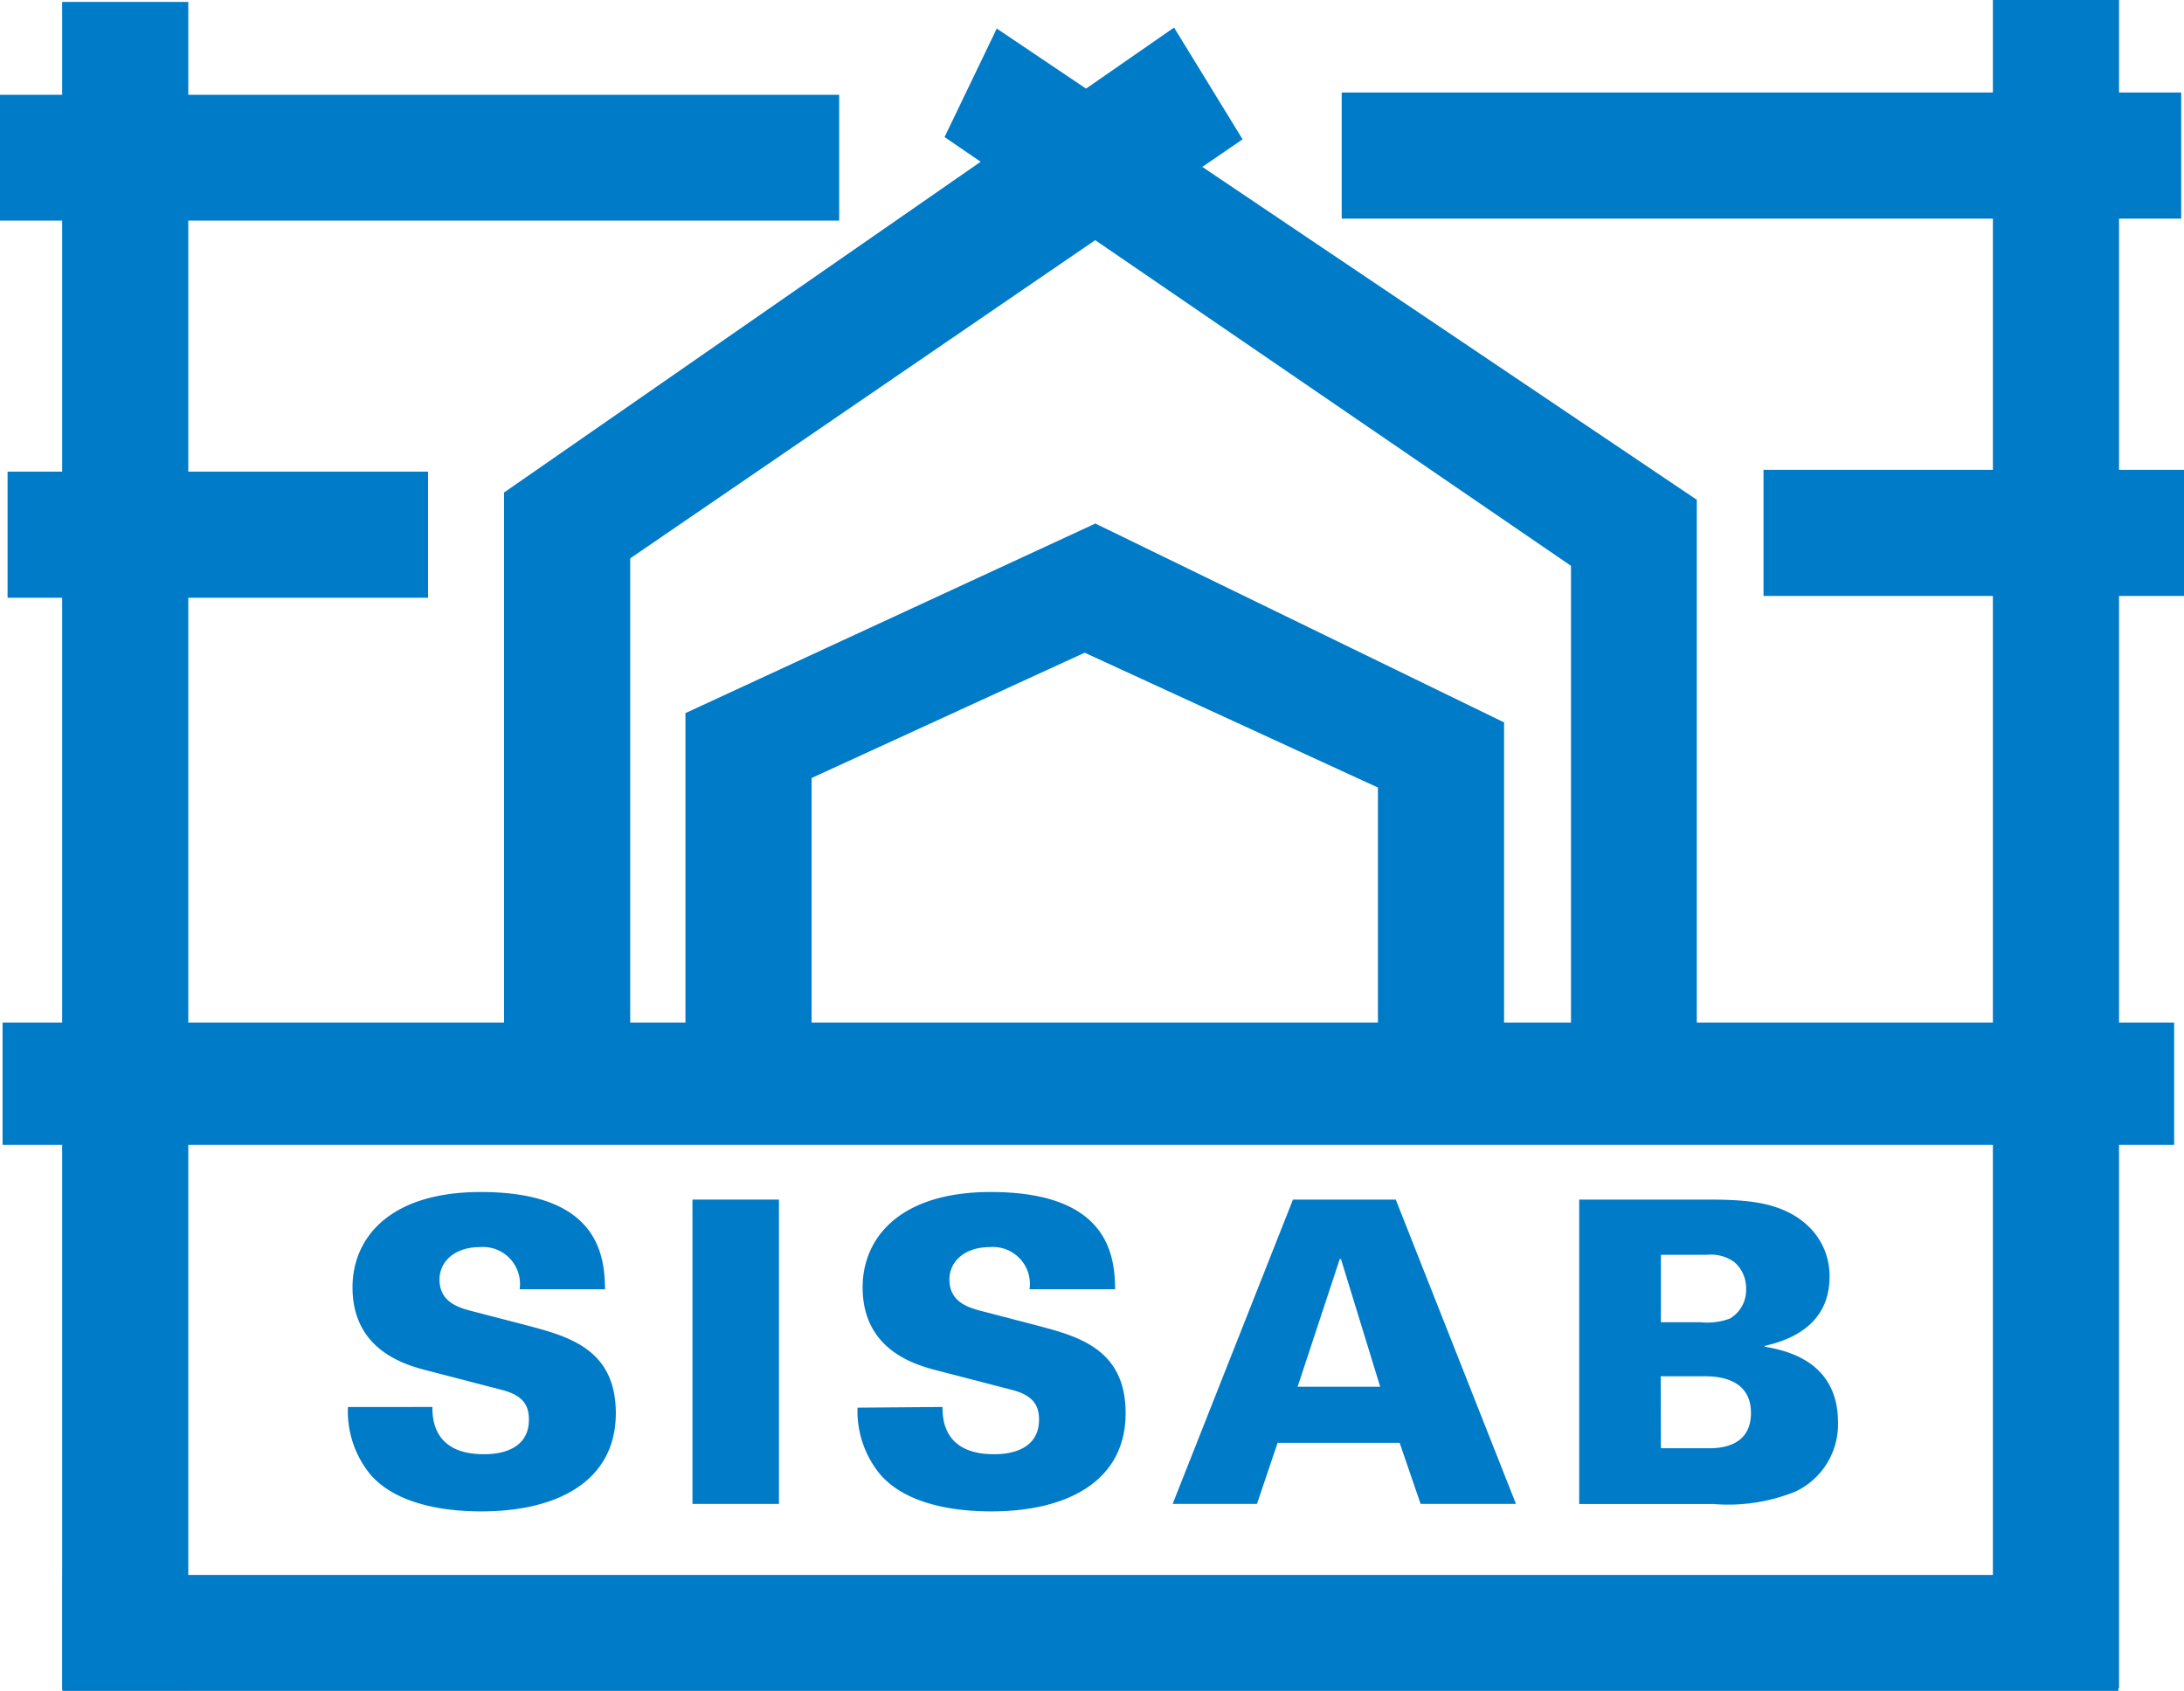
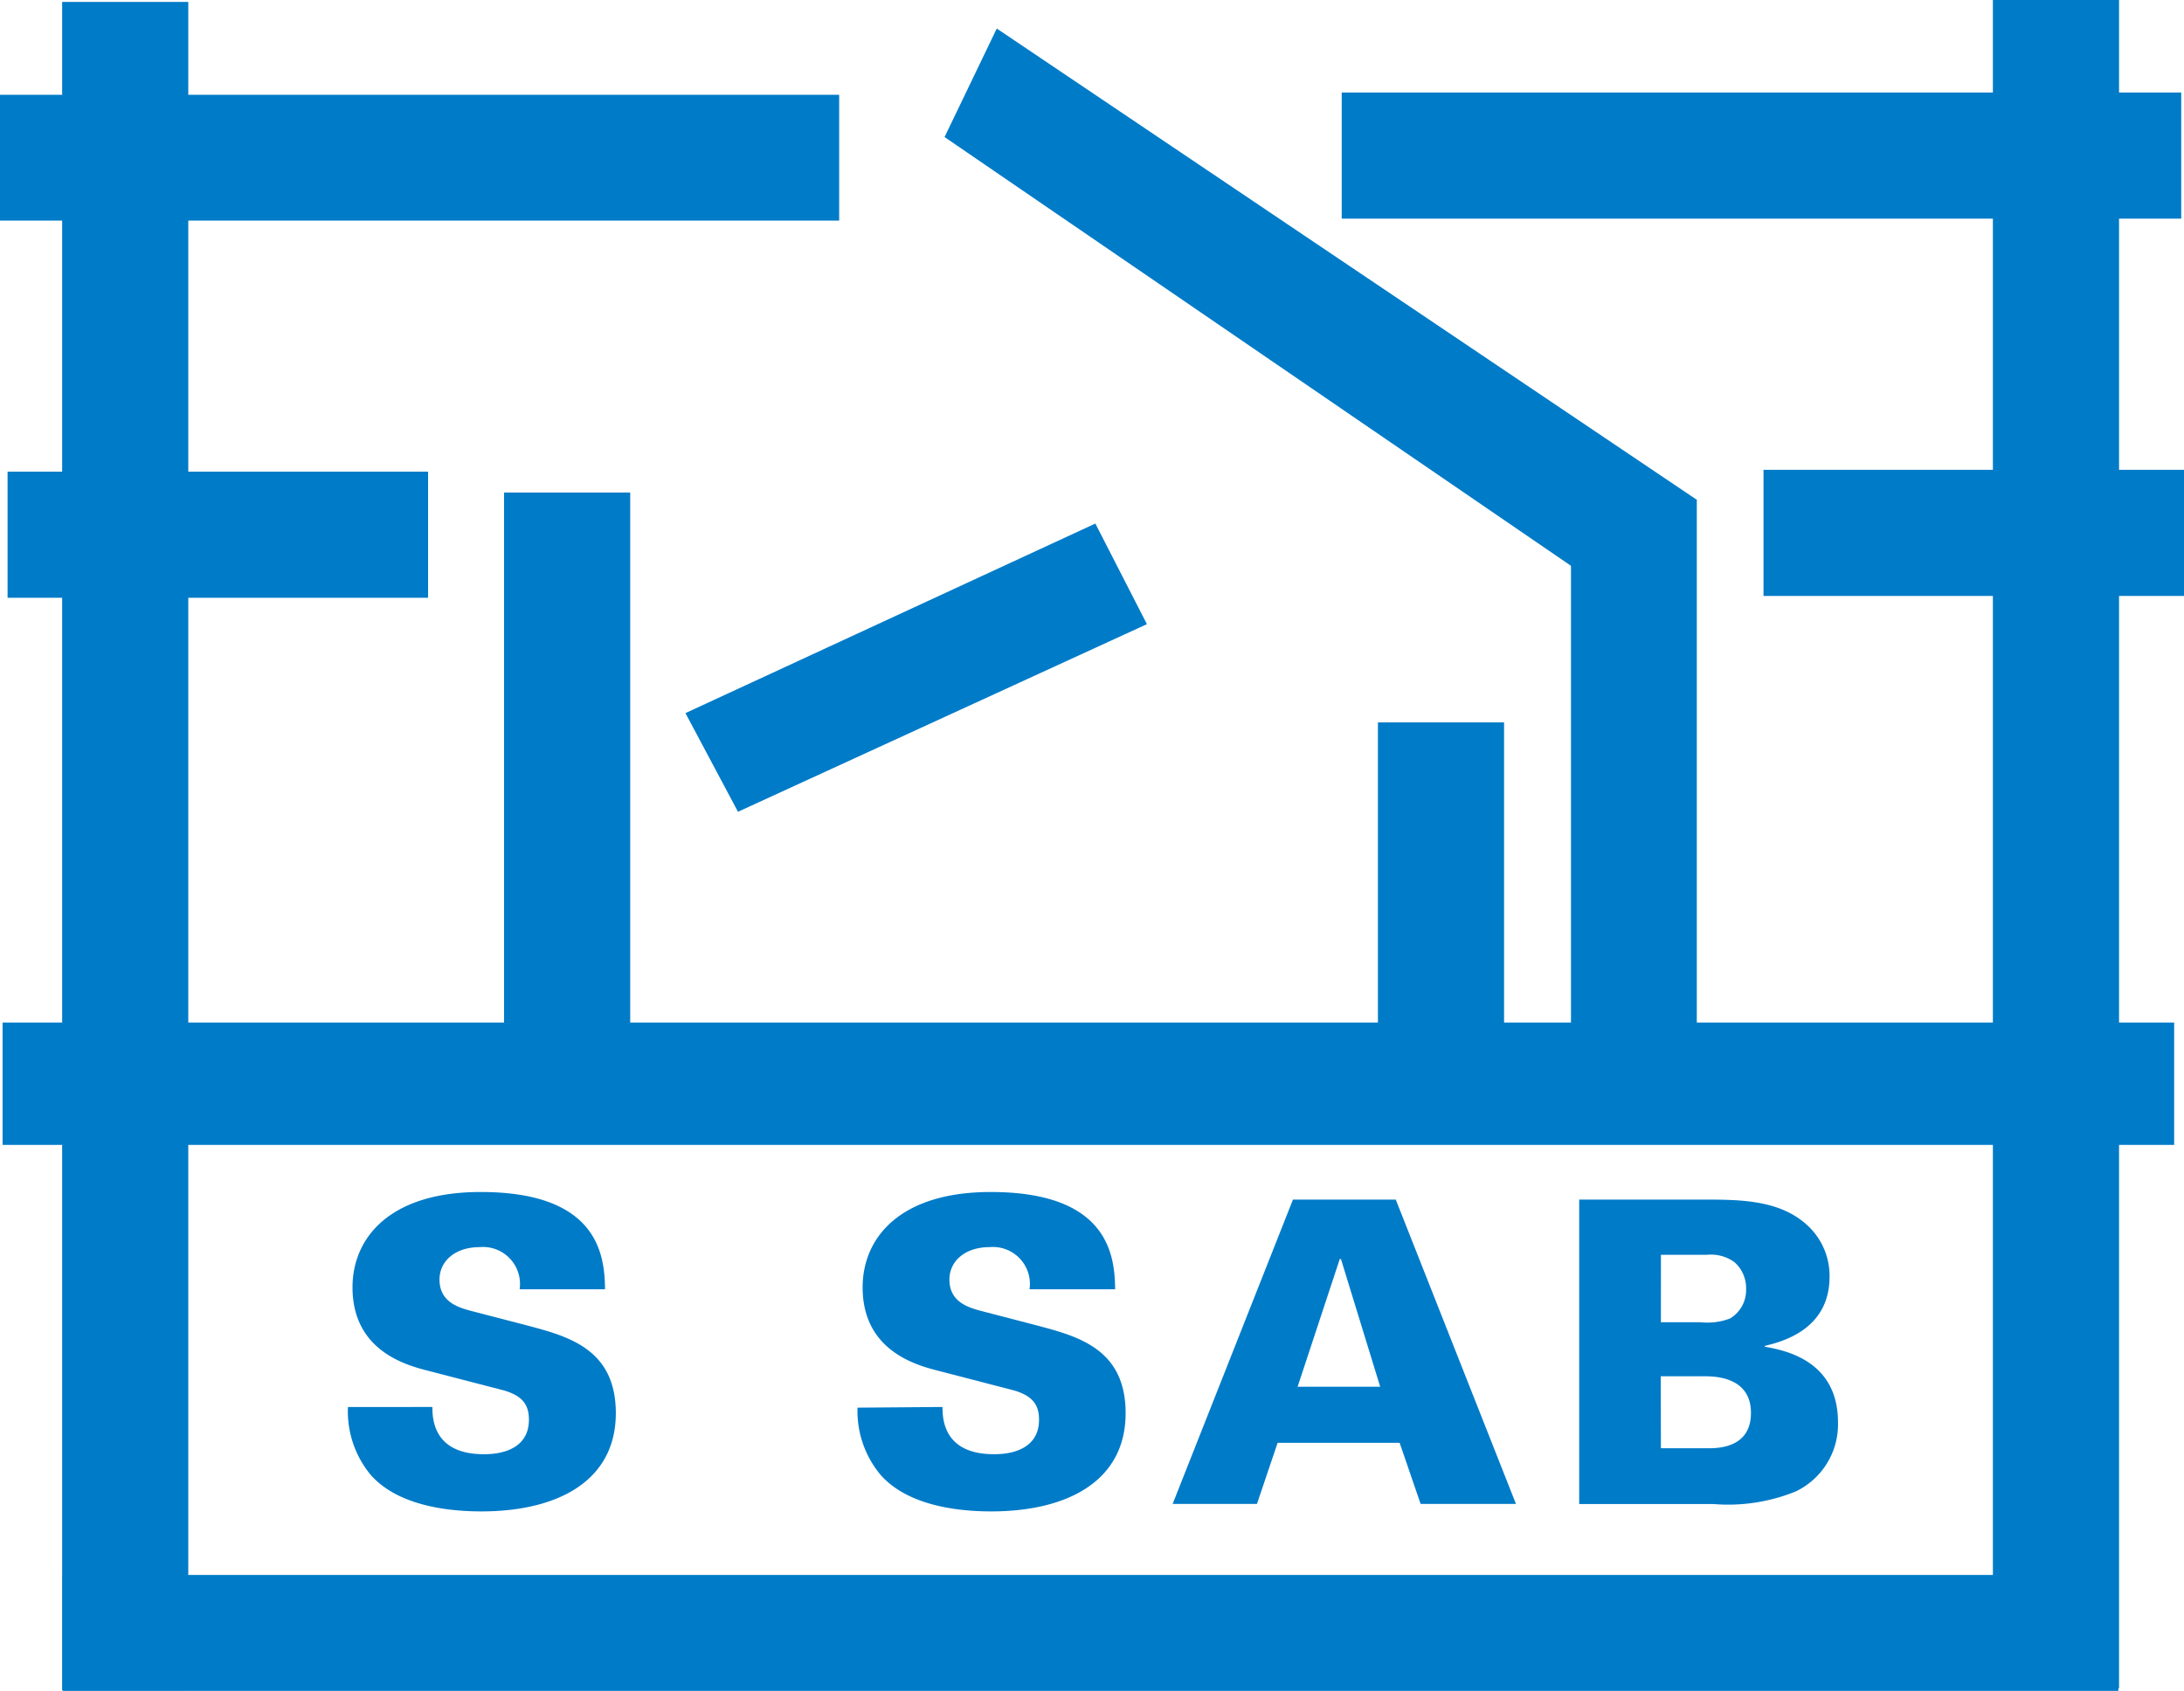
<svg xmlns="http://www.w3.org/2000/svg" viewBox="0 0 128.934 99.841">
  <rect x="3.701" y="92.993" width="121.359" height="6.848" fill="#007bc8" />
  <rect x="3.669" y="0.115" width="7.447" height="99.687" fill="#007bc8" />
  <rect x="79.209" y="5.463" width="49.56" height="7.447" fill="#007bc8" />
  <rect x="104.11" y="27.741" width="24.825" height="7.447" fill="#007bc8" />
  <rect x="117.652" width="7.447" height="99.687" fill="#007bc8" />
  <rect y="5.597" width="49.541" height="7.428" fill="#007bc8" />
  <rect x="29.758" y="29.081" width="7.447" height="35.871" fill="#007bc8" />
-   <rect x="40.466" y="42.112" width="7.447" height="23.012" fill="#007bc8" />
  <polygon points="67.709 36.854 43.567 47.932 40.466 42.106 64.665 30.913 67.709 36.854" fill="#007bc8" />
-   <polygon points="73.357 8.226 33.459 35.533 29.757 29.081 69.311 1.627 73.357 8.226" fill="#007bc8" />
  <rect x="92.744" y="29.515" width="7.428" height="35.871" fill="#007bc8" />
  <rect x="81.347" y="42.655" width="7.447" height="23.012" fill="#007bc8" />
-   <polygon points="61.563 37.403 85.692 48.5 88.794 42.655 64.665 30.913 61.563 37.403" fill="#007bc8" />
  <polygon points="55.763 8.092 96.471 35.96 100.179 29.515 58.845 1.685 55.763 8.092" fill="#007bc8" />
  <rect x="0.447" y="27.849" width="24.825" height="7.447" fill="#007bc8" />
  <rect x="0.153" y="60.377" width="128.2" height="7.224" fill="#007bc8" />
  <path d="M25.526,83.076c0,.721.077,2.789,3.038,2.789.421,0,2.661,0,2.661-2.042,0-.842-.345-1.417-1.544-1.742l-4.403-1.142c-1.276-.326-4.467-1.168-4.467-4.927,0-2.916,2.189-5.629,7.569-5.629,7.02,0,7.313,3.829,7.339,5.744H30.676a2.183,2.183,0,0,0-2.361-2.489c-1.442,0-2.368.823-2.368,1.915,0,1.315,1.098,1.64,1.819,1.838l3.363.874c2.387.638,5.227,1.366,5.227,5.176,0,4.008-3.44,5.801-7.939,5.801-1.87,0-4.882-.3-6.522-2.144a5.872,5.872,0,0,1-1.353-4.02Z" fill="#007bc8" />
-   <path d="M40.881,70.83H45.986V88.8H40.881Z" fill="#007bc8" />
  <path d="M55.641,83.076c0,.721.076,2.789,3.038,2.789.421,0,2.661,0,2.661-2.042,0-.842-.351-1.417-1.544-1.742l-4.403-1.142c-1.276-.326-4.467-1.168-4.467-4.927,0-2.916,2.189-5.629,7.562-5.629,7.02,0,7.32,3.829,7.345,5.744H60.779a2.183,2.183,0,0,0-2.361-2.489c-1.442,0-2.368.823-2.368,1.915,0,1.315,1.098,1.64,1.819,1.838l3.357.874c2.393.638,5.226,1.366,5.226,5.176,0,4.008-3.433,5.801-7.939,5.801-1.863,0-4.876-.3-6.516-2.144a5.871,5.871,0,0,1-1.372-3.982Z" fill="#007bc8" />
  <path d="M76.331,70.83H82.4L89.496,88.8H83.867l-1.238-3.606H75.424L74.206,88.8H69.228Zm5.15,11.053L79.164,74.34h-.07L76.605,81.883Z" fill="#007bc8" />
  <path d="M93.229,70.83h7.192c2.265,0,4.576,0,6.222,1.468a4.046,4.046,0,0,1,1.366,3.089c0,3.191-2.936,3.861-3.829,4.084v.045c1.117.204,4.327.772,4.327,4.467a4.391,4.391,0,0,1-2.489,4.078,10.594,10.594,0,0,1-4.85.747H93.229Zm4.824,7.243h2.342a3.785,3.785,0,0,0,1.742-.223,1.953,1.953,0,0,0,.945-1.742,2.036,2.036,0,0,0-.696-1.589,2.361,2.361,0,0,0-1.615-.428H98.054Zm0,7.441h2.763c.574,0,2.553,0,2.553-2.087s-2.042-2.163-2.712-2.163H98.041Z" fill="#007bc8" />
  <line x1="96.184" y1="99.841" x2="114.225" y2="99.841" fill="none" />
  <path d="M125.061,100" fill="#007bc8" />
  <path d="M125.201,100" fill="#007bc8" />
</svg>